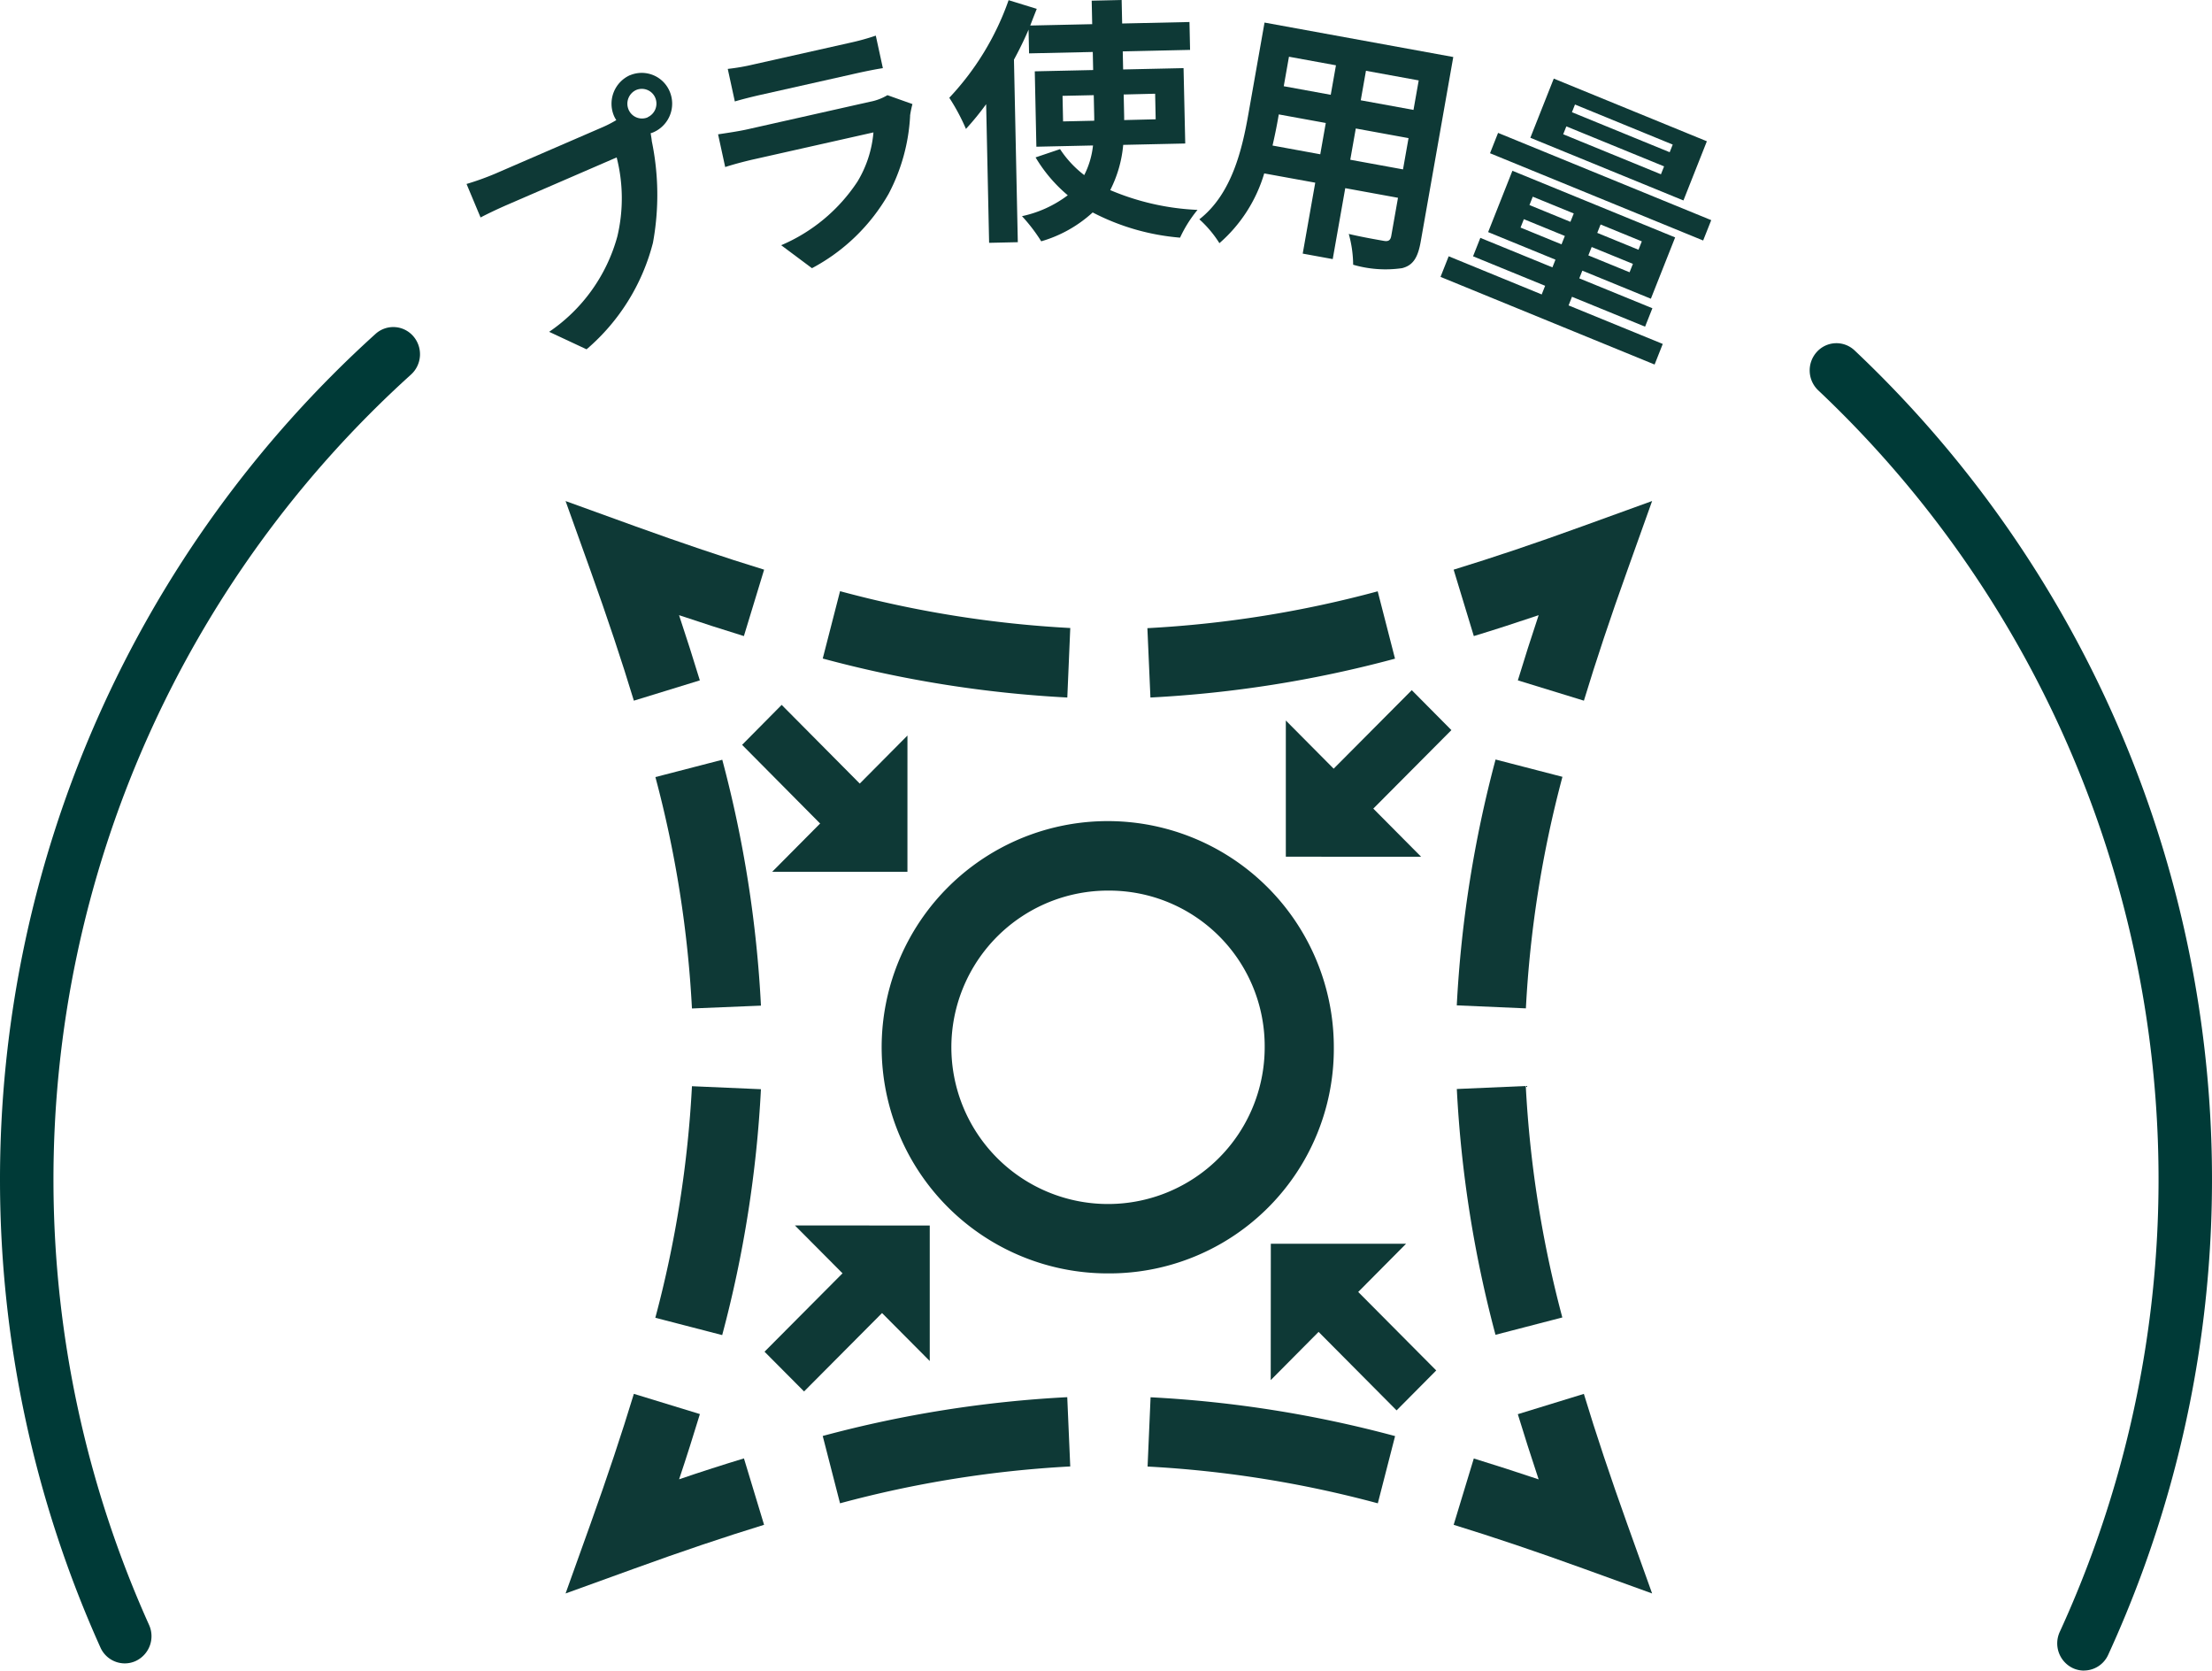
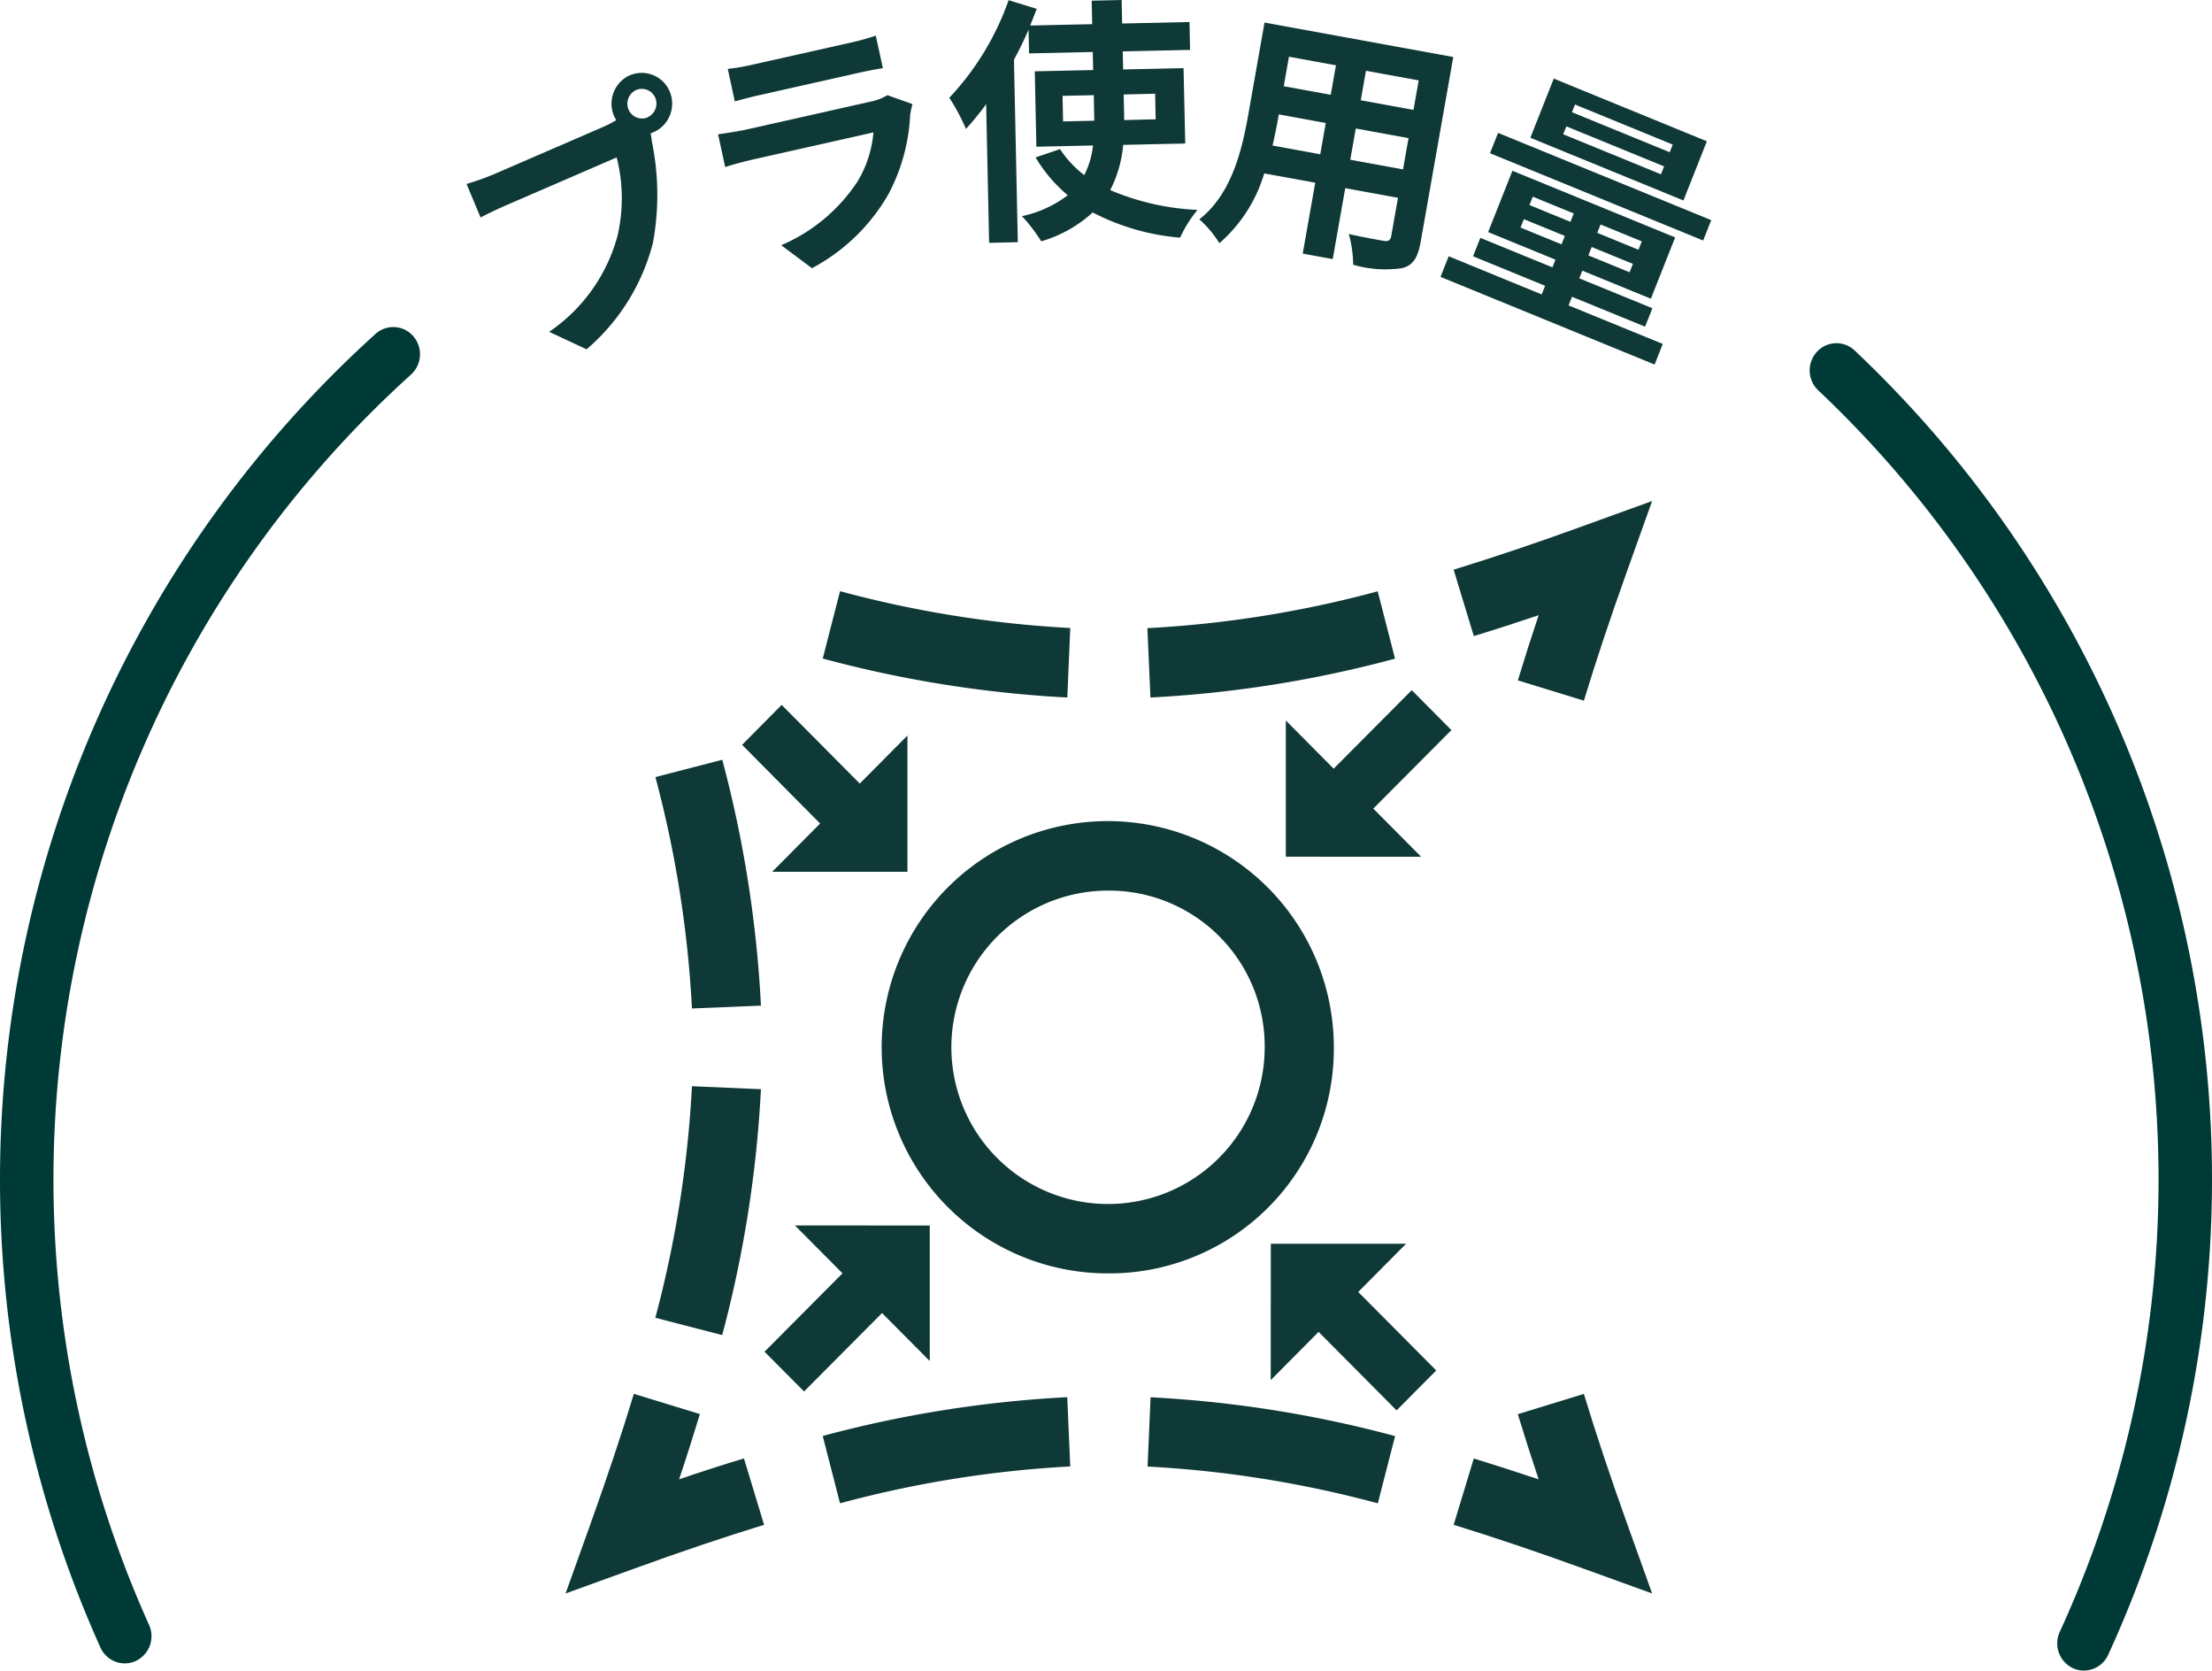
<svg xmlns="http://www.w3.org/2000/svg" id="icon_pla" width="114.993" height="86.821" viewBox="0 0 114.993 86.821">
  <defs>
    <clipPath id="clip-path">
      <path id="パス_133132" data-name="パス 133132" d="M0,0H114.993V86.821H0Z" fill="none" />
    </clipPath>
    <clipPath id="clip-path-2">
      <path id="パス_133133" data-name="パス 133133" d="M0,0H57.11V57.128H0Z" fill="none" />
    </clipPath>
  </defs>
  <g id="グループ_37727" data-name="グループ 37727">
    <g id="マスクグループ_164" data-name="マスクグループ 164" clip-path="url(#clip-path)">
      <path id="パス_133099" data-name="パス 133099" d="M149.677,94.238a1.372,1.372,0,0,1-.588-.133,1.424,1.424,0,0,1-.669-1.879,56.383,56.383,0,0,0-12.55-64.517,1.429,1.429,0,0,1-.082-2,1.373,1.373,0,0,1,1.963-.083,59.243,59.243,0,0,1,13.185,67.795,1.387,1.387,0,0,1-1.259.814" transform="translate(-41.341 -7.417)" fill="#003a37" />
      <path id="パス_133100" data-name="パス 133100" d="M6.486,93.514a1.388,1.388,0,0,1-1.264-.824A59.236,59.236,0,0,1,19.527,24.416a1.374,1.374,0,0,1,1.961.128,1.429,1.429,0,0,1-.125,1.993A56.376,56.376,0,0,0,7.748,91.512a1.422,1.422,0,0,1-.683,1.873,1.366,1.366,0,0,1-.579.129" transform="translate(0 -7.067)" fill="#003a37" />
      <path id="パス_133101" data-name="パス 133101" d="M43.41,5.483a1.576,1.576,0,0,1,2.067.855,1.621,1.621,0,0,1-.83,2.1.8.8,0,0,1-.163.057c.02.15.048.285.058.412a13.768,13.768,0,0,1,.06,5.284,10.8,10.8,0,0,1-3.451,5.536l-1.945-.909a8.8,8.8,0,0,0,3.547-4.964,8.584,8.584,0,0,0-.037-4.1L37.066,12.2c-.559.241-1.132.519-1.425.675l-.729-1.741A14.428,14.428,0,0,0,36.4,10.6l5.625-2.435a5.733,5.733,0,0,0,.672-.35,1.424,1.424,0,0,1-.122-.223,1.625,1.625,0,0,1,.836-2.113m.916,2.186a.778.778,0,0,0,.4-1,.759.759,0,0,0-.992-.417.783.783,0,0,0-.4,1.021.758.758,0,0,0,1,.4" transform="translate(-10.658 -1.573)" fill="#0e3936" />
      <path id="パス_133102" data-name="パス 133102" d="M63.717,6.781A9.763,9.763,0,0,1,62.6,10.841a9.964,9.964,0,0,1-3.986,3.866l-1.6-1.194a8.941,8.941,0,0,0,3.961-3.3A5.894,5.894,0,0,0,61.81,7.65l-6.226,1.4c-.309.069-.95.227-1.481.4l-.37-1.7c.55-.082,1.113-.167,1.512-.257l6.381-1.435a2.751,2.751,0,0,0,.912-.343l1.3.463a4.984,4.984,0,0,0-.125.605M55.591,4.114,60.554,3a12.423,12.423,0,0,0,1.378-.379l.368,1.69c-.354.052-.963.175-1.426.28L55.936,5.7c-.413.093-.964.231-1.332.341l-.368-1.691a10.941,10.941,0,0,0,1.355-.236" transform="translate(-16.403 -0.769)" fill="#0e3936" />
      <path id="パス_133103" data-name="パス 133103" d="M80.075,7.529A6.408,6.408,0,0,1,79.4,9.88a13.053,13.053,0,0,0,4.538,1.028,6.606,6.606,0,0,0-.907,1.443,11.968,11.968,0,0,1-4.543-1.31,6.735,6.735,0,0,1-2.675,1.5,8.75,8.75,0,0,0-1-1.307,6.046,6.046,0,0,0,2.38-1.086A7.706,7.706,0,0,1,75.52,8.18l1.272-.43A5.489,5.489,0,0,0,78.049,9.1a4.413,4.413,0,0,0,.456-1.54l-2.944.065-.083-3.918,3.035-.067-.02-.939-3.312.073-.026-1.234c-.226.528-.479,1.044-.759,1.56l.2,9.487-1.492.033-.154-7.206A14.665,14.665,0,0,1,71.9,6.7a10.548,10.548,0,0,0-.866-1.619A14.292,14.292,0,0,0,74.118.009L75.581.46c-.113.285-.226.569-.338.867l3.22-.071L78.437.035,79.994,0l.026,1.221,3.5-.077.031,1.449-3.5.078.02.939,3.141-.069L83.3,7.458ZM78.569,6.274l0-.174-.025-1.154-1.623.035.028,1.329ZM80.1,4.911l.025,1.168,0,.161L81.763,6.2l-.028-1.329Z" transform="translate(-21.684)" fill="#0e3936" />
      <path id="パス_133104" data-name="パス 133104" d="M101.255,13.046c-.149.845-.406,1.235-.967,1.378a6.029,6.029,0,0,1-2.545-.178,6.106,6.106,0,0,0-.228-1.6c.721.172,1.581.316,1.815.359s.352-.018.394-.256l.35-1.982-2.742-.5-.651,3.686-1.56-.285.651-3.686L93.12,9.5a7.7,7.7,0,0,1-2.33,3.626,5.841,5.841,0,0,0-1.042-1.24c1.7-1.327,2.229-3.658,2.555-5.508l.833-4.717,9.812,1.79Zm-5.222-4.54.287-1.626-2.443-.446-.042.238c-.074.422-.172.9-.283,1.38ZM94.406,3.436l-.271,1.533,2.443.446.271-1.533Zm5.929,5.855.287-1.625-2.742-.5L97.593,8.79Zm.816-4.624-2.742-.5L98.138,5.7l2.742.5Z" transform="translate(-27.398 -0.488)" fill="#0e3936" />
      <path id="パス_133105" data-name="パス 133105" d="M119.347,19.573l-.424,1.07-11.129-4.555.424-1.071L113.054,17l.178-.449-3.747-1.533.379-.958,3.747,1.533.158-.4-3.5-1.433,1.262-3.187,8.46,3.463-1.262,3.187-3.563-1.459-.158.4,3.8,1.553-.38.958-3.8-1.553-.177.448Zm2.1-5.376L110.367,9.662l.419-1.058,11.081,4.535Zm-7.363.2.173-.436-2.131-.872-.172.436Zm-1.667-2.042,2.13.872.173-.435-2.131-.872Zm8.005-.239-7.959-3.258,1.218-3.075L121.64,9.04Zm-1.006-1.771-5.081-2.079-.163.41,5.081,2.08Zm.449-1.133L114.784,7.13l-.158.4,5.081,2.079Zm-2.07,6.2-2.143-.877-.173.436,2.143.877Zm.463-1.17-2.143-.877-.173.436,2.143.877Z" transform="translate(-32.907 -1.698)" fill="#0e3936" />
      <path id="パス_133106" data-name="パス 133106" d="M62.554,56.869,60.5,58.952l-4.97-5.01,2.057-2.077Z" transform="translate(-16.951 -15.232)" fill="#0e3936" />
      <path id="パス_133107" data-name="パス 133107" d="M64.814,61.2H57.783l7.032-7.081Z" transform="translate(-17.64 -15.893)" fill="#0e3936" />
      <path id="パス_133108" data-name="パス 133108" d="M98.482,55.78l4.975-5,2.06,2.076-4.975,5Z" transform="translate(-30.065 -14.912)" fill="#0e3936" />
      <path id="パス_133109" data-name="パス 133109" d="M96.218,60.092V53.014l7.033,7.081Z" transform="translate(-29.373 -15.569)" fill="#0e3936" />
      <path id="パス_133110" data-name="パス 133110" d="M97.351,95.832l2.061-2.074,4.971,5-2.061,2.075Z" transform="translate(-29.719 -27.535)" fill="#0e3936" />
      <path id="パス_133111" data-name="パス 133111" d="M95.094,91.512h7.032L95.089,98.6Z" transform="translate(-29.029 -26.875)" fill="#0e3936" />
    </g>
  </g>
  <g id="グループ_37729" data-name="グループ 37729" transform="translate(29.402 25.902)">
    <g id="マスクグループ_165" data-name="マスクグループ 165" clip-path="url(#clip-path-2)">
      <path id="パス_133112" data-name="パス 133112" d="M115.506,47.242l-3.433-1.055c.331-1.092.691-2.217,1.081-3.388-1.164.393-2.282.756-3.37,1.086l-1.049-3.451c2.084-.64,4.284-1.38,6.729-2.268l3.589-1.3-1.291,3.612c-.883,2.46-1.62,4.672-2.255,6.763" transform="translate(-62.568 -36.73)" fill="#0e3936" />
-       <path id="パス_133113" data-name="パス 133113" d="M110.983,85.782a61.6,61.6,0,0,1-2.011-12.774l3.585-.156a58.355,58.355,0,0,0,1.9,12.029Zm1.573-16.965-3.586-.156a61.777,61.777,0,0,1,2.017-12.777l3.476.9a58.227,58.227,0,0,0-1.9,12.031" transform="translate(-62.64 -42.314)" fill="#0e3936" />
      <path id="パス_133114" data-name="パス 133114" d="M119.054,112.932l-3.592-1.3c-2.452-.888-4.653-1.629-6.725-2.268l1.047-3.447c1.085.335,2.2.692,3.371,1.086-.392-1.177-.75-2.3-1.083-3.388l3.433-1.055c.635,2.091,1.373,4.3,2.255,6.763Z" transform="translate(-62.569 -56.021)" fill="#0e3936" />
      <path id="パス_133115" data-name="パス 133115" d="M90.459,108.32a57.691,57.691,0,0,0-11.969-1.911l.156-3.6a61,61,0,0,1,12.711,2.017Zm-27.957,0-.9-3.5a60.961,60.961,0,0,1,12.712-2.016l.156,3.6A57.562,57.562,0,0,0,62.5,108.32" transform="translate(-48.234 -56.094)" fill="#0e3936" />
      <path id="パス_133116" data-name="パス 133116" d="M42.39,112.932l1.295-3.613c.891-2.488,1.628-4.7,2.255-6.761l3.433,1.051c-.331,1.084-.685,2.21-1.081,3.39,1.168-.4,2.287-.756,3.371-1.086l1.046,3.451c-2.069.636-4.272,1.377-6.728,2.269Z" transform="translate(-42.39 -56.021)" fill="#0e3936" />
      <path id="パス_133117" data-name="パス 133117" d="M52.572,85.8l-3.476-.9A58.347,58.347,0,0,0,51,72.866l3.586.156A61.654,61.654,0,0,1,52.572,85.8M51,68.826A58.281,58.281,0,0,0,49.1,56.8l3.476-.9a61.643,61.643,0,0,1,2.011,12.778Z" transform="translate(-44.43 -42.317)" fill="#0e3936" />
-       <path id="パス_133118" data-name="パス 133118" d="M45.94,47.242c-.635-2.091-1.372-4.3-2.255-6.762L42.39,36.868l3.592,1.3c2.449.884,4.648,1.628,6.73,2.266L51.66,43.885c-1.088-.336-2.206-.694-3.371-1.086.39,1.171.749,2.3,1.081,3.388Z" transform="translate(-42.39 -36.73)" fill="#0e3936" />
      <path id="パス_133119" data-name="パス 133119" d="M78.635,49.022l-.158-3.6A57.47,57.47,0,0,0,90.45,43.507l.9,3.5a60.813,60.813,0,0,1-12.711,2.019m-4.325,0A60.944,60.944,0,0,1,61.6,47l.9-3.5a57.536,57.536,0,0,0,11.968,1.914Z" transform="translate(-48.231 -38.678)" fill="#0e3936" />
      <path id="パス_133120" data-name="パス 133120" d="M77.969,83.923A11.753,11.753,0,1,1,89.663,72.172,11.67,11.67,0,0,1,77.969,83.923m0-19.894a8.144,8.144,0,1,0,8.1,8.143,8.086,8.086,0,0,0-8.1-8.143" transform="translate(-49.725 -43.646)" fill="#0e3936" />
      <path id="パス_133121" data-name="パス 133121" d="M57.254,97.387l4.957-4.982,2.055,2.065-4.957,4.982Z" transform="translate(-46.911 -53.04)" fill="#0e3936" />
      <path id="パス_133122" data-name="パス 133122" d="M66.533,90.172v7.042l-7.01-7.046Z" transform="translate(-47.601 -52.383)" fill="#0e3936" />
    </g>
  </g>
</svg>